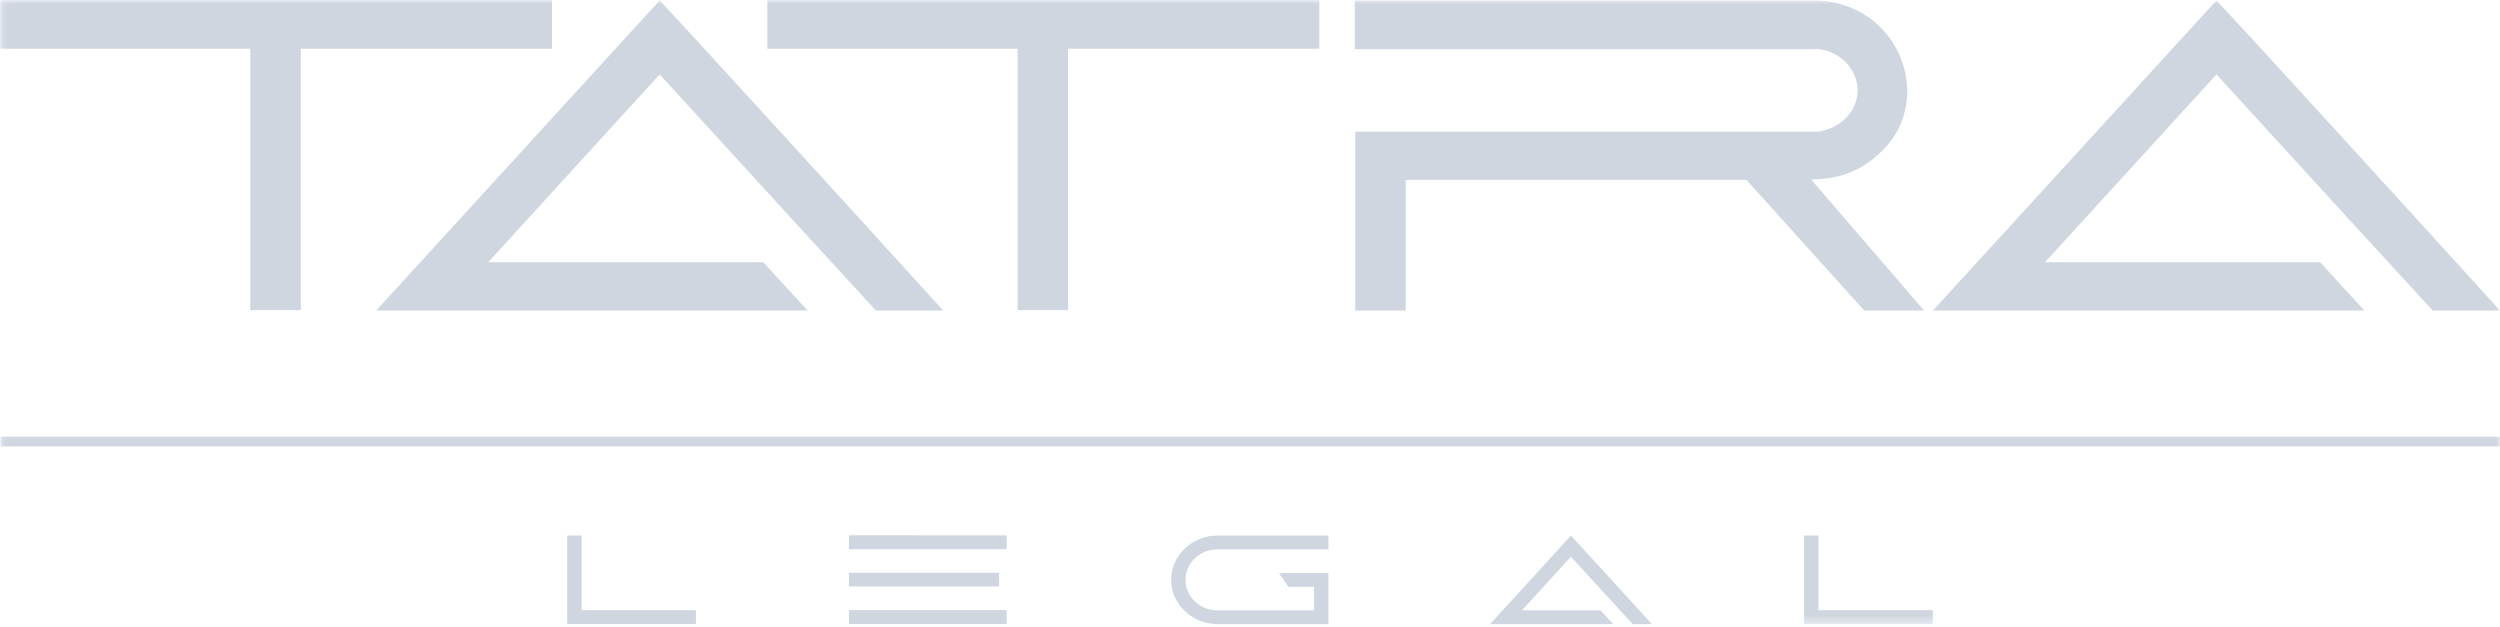
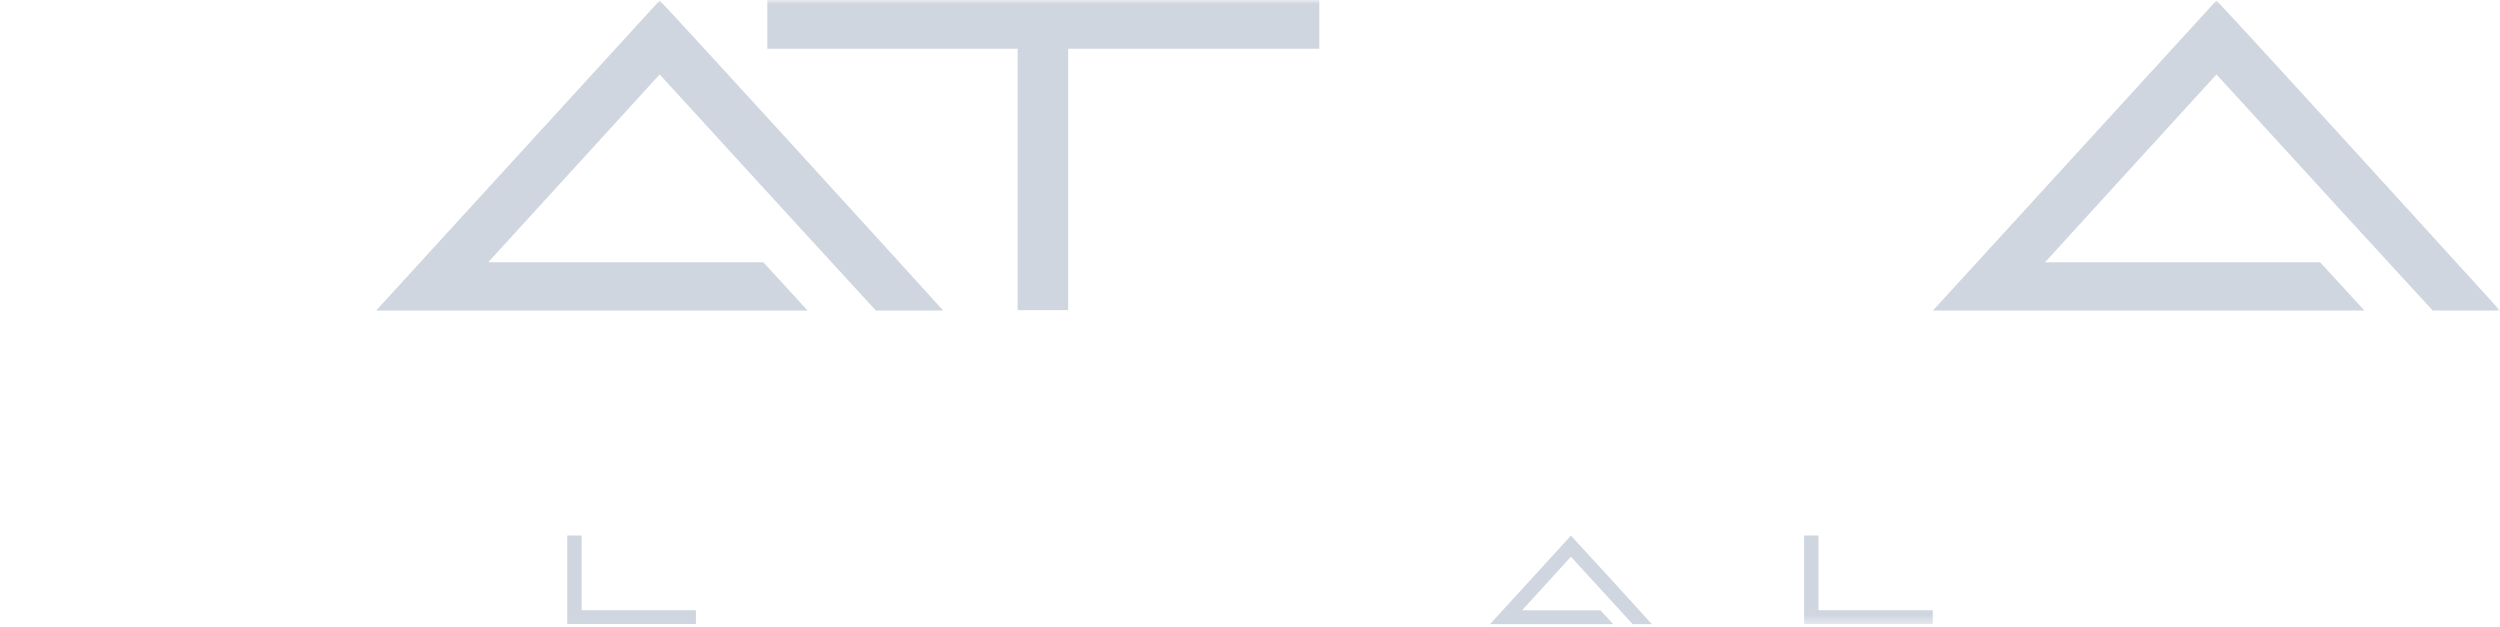
<svg xmlns="http://www.w3.org/2000/svg" xmlns:xlink="http://www.w3.org/1999/xlink" width="315px" height="79px" viewBox="0 0 315 79" version="1.1">
  <title>customcolor_logo_transparent_background</title>
  <desc>Created with Sketch.</desc>
  <defs>
    <polygon id="path-1" points="0.06 0 315 0 315 78.621 0.06 78.621" />
  </defs>
  <g id="customcolor_logo_transparent_background" stroke="none" stroke-width="1" fill="none" fill-rule="evenodd">
    <polygon id="Fill-1" fill="#D0D6E0" points="73.285 76.887 73.285 67.473 71.469 67.473 71.469 78.621 87.684 78.621 87.684 76.887" />
-     <path d="M106.965,78.621 L126.84,78.621 L126.84,76.871 L106.965,76.871 L106.965,78.621 Z M126.84,69.195 L126.84,67.457 L106.965,67.441 L106.965,69.195 L126.84,69.195 Z M106.965,73.891 L125.887,73.891 L125.887,72.172 L106.965,72.172 L106.965,73.891 Z" id="Fill-2" fill="#D0D6E0" />
-     <path d="M148.039,75.262 C148.992,77.285 151.062,78.637 153.371,78.637 L167.387,78.637 L167.387,72.203 L161.145,72.203 L162.34,73.941 L165.57,73.941 L165.57,76.902 L153.371,76.902 C151.207,76.902 149.375,75.184 149.375,73.062 L149.375,73.047 C149.375,70.961 151.145,69.227 153.371,69.227 L167.387,69.227 L167.387,67.473 L153.371,67.473 C150.316,67.473 147.559,69.91 147.559,73.047 C147.559,73.844 147.719,74.578 148.039,75.262 Z" id="Fill-3" fill="#D0D6E0" />
    <path d="M187.746,78.637 L203.258,78.637 L201.664,76.902 L191.773,76.902 L197.938,70.148 L198.273,70.516 C199.754,72.141 205.633,78.559 205.711,78.637 L208.133,78.637 C205.648,75.898 199.07,68.684 197.938,67.488 L187.746,78.637 Z" id="Fill-4" fill="#D0D6E0" />
    <mask id="mask-2" fill="white">
      <use xlink:href="#path-1" />
    </mask>
    <g id="Clip-6" />
    <polygon id="Fill-5" fill="#D0D6E0" mask="url(#mask-2)" points="229.133 76.887 229.133 67.473 227.316 67.473 227.316 78.621 243.531 78.621 243.531 76.887" />
-     <polygon id="Fill-7" fill="#D0D6E0" mask="url(#mask-2)" points="0.06 56.246 315 56.246 315 55.023 0.06 55.023" />
-     <polygon id="Fill-8" fill="#D0D6E0" mask="url(#mask-2)" points="0 6.141 31.539 6.141 31.539 39.074 37.902 39.074 37.902 6.141 69.555 6.141 69.555 0 0 0" />
    <path d="M47.391,39.129 L101.762,39.129 L96.18,33.047 L61.516,33.047 L83.117,9.379 L84.289,10.66 C89.48,16.355 110.078,38.852 110.359,39.129 L118.844,39.129 C110.137,29.531 87.082,4.242 83.117,0.055 L47.391,39.129 Z" id="Fill-10" fill="#D0D6E0" mask="url(#mask-2)" />
    <polygon id="Fill-11" fill="#D0D6E0" mask="url(#mask-2)" points="96.684 6.141 128.223 6.141 128.223 39.074 134.586 39.074 134.586 6.141 166.234 6.141 166.234 0 96.684 0" />
-     <path d="M170.703,6.195 L229.148,6.195 C231.824,6.477 234.059,8.707 234.059,11.387 C234.059,14.066 231.824,16.188 229.148,16.578 L170.758,16.578 L170.758,39.129 L177.121,39.129 L177.121,22.664 L220.047,22.664 L234.895,39.129 L242.434,39.129 L228.199,22.609 L228.422,22.609 C231.77,22.551 234.34,21.547 236.57,19.539 C244.219,13.008 239.473,0.055 228.422,0.055 L170.703,0.055 L170.703,6.195 Z" id="Fill-12" fill="#D0D6E0" mask="url(#mask-2)" />
    <path d="M243.547,39.129 L297.918,39.129 L292.336,33.047 L257.672,33.047 L279.273,9.379 L280.445,10.66 C285.637,16.355 306.234,38.852 306.516,39.129 L315,39.129 C306.293,29.531 283.238,4.242 279.273,0.055 L243.547,39.129 Z" id="Fill-13" fill="#D0D6E0" mask="url(#mask-2)" />
  </g>
</svg>